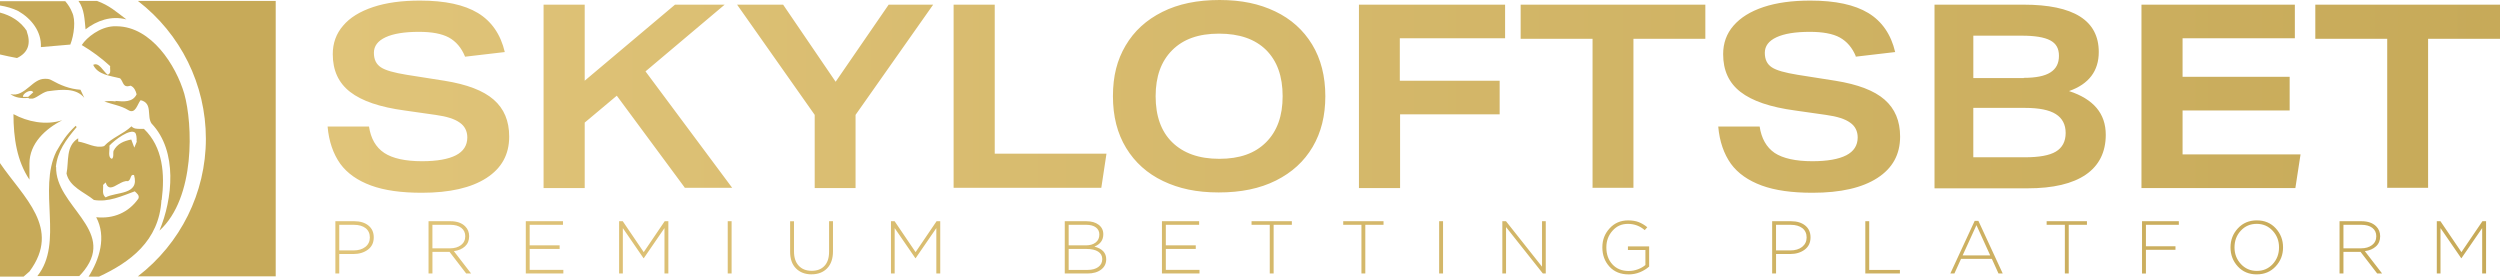
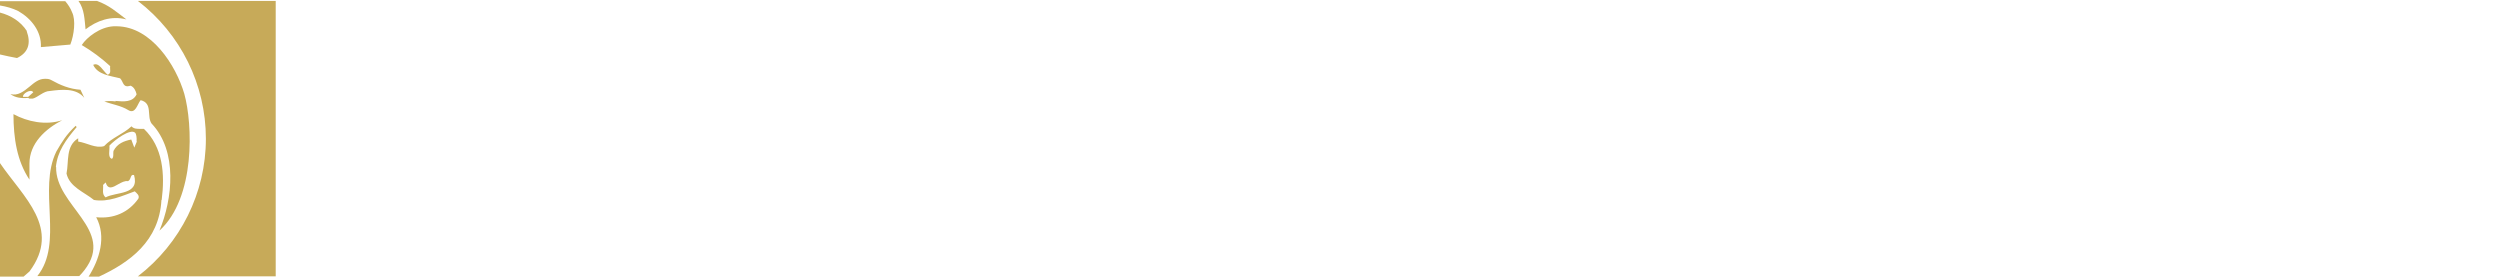
<svg xmlns="http://www.w3.org/2000/svg" id="Layer_2" viewBox="0 0 1025.35 113.44">
  <defs>
    <style>
      .cls-1 {
        fill: #c7aa59;
      }

      .cls-2 {
        fill: url(#linear-gradient);
      }
    </style>
    <linearGradient id="linear-gradient" x1="134.36" y1="56.27" x2="1025.35" y2="56.27" gradientUnits="userSpaceOnUse">
      <stop offset="0" stop-color="#e0c479" />
      <stop offset="1" stop-color="#c7aa59" />
    </linearGradient>
  </defs>
  <g id="Layer_1-2" data-name="Layer_1">
    <path class="cls-1" d="M5.52,46.7c0,10,1.46,19.37,6.56,26.97v-6.56c0-8.33,6.56-14.26,13.43-17.8-6.77,2.19-14.26.62-19.99-2.5v-.1ZM34.57,40.14l-1.56-3.33c-4.48-.31-8.23-1.87-11.97-3.96-.73-.42-1.46-.52-2.29-.52h-.42c-2.39,0-4.27,1.56-6.25,3.23-2.39,1.98-4.79,3.85-7.81,3.02,1.87,1.46,4.48,1.87,7.29,1.56l.52.31h1.35c2.08-.52,4.48-3.12,6.98-3.12,4.69-.62,10.83-1.35,14.16,2.81ZM11.56,39.73h-2.08c-.52-1.15,3.23-3.54,4.16-1.87l-2.08,1.87ZM11.04,12.76C8.43,8.7,4.37,6.3,0,5.16v17.18c2.29.52,4.58,1.04,6.98,1.46,4.58-2.19,5.83-5.93,3.96-11.04h.1ZM22.91,68.57c.62-6.46,4.06-11.14,8.54-16.45l-.42-.52c-3.96,3.75-5.52,6.46-7.91,10.52-7.7,15.72,3.12,37.48-7.81,51.12h17.18c.73-.73,1.46-1.56,2.19-2.5,12.7-16.55-12.08-26.34-11.66-42.27l-.1.1ZM84.44,56.91c0,22.18-10.41,43-27.9,56.43h56.54V.37h-56.54c17.6,13.54,27.9,34.36,27.9,56.54ZM12.08,111.36c13.22-17.8-2.5-30.4-12.08-44.46v46.54h9.68l2.39-2.08ZM16.76,19.32l12.08-1.04c1.56-3.96,2.29-10.1.73-13.22-.62-1.67-1.67-3.23-2.81-4.58H0v1.77c2.6.42,5.21,1.15,7.5,2.29,5.41,3.12,9.58,8.43,9.27,14.78ZM51.85,7.97c-4.27-3.23-6.98-5.73-12.08-7.6h-7.6c2.5,3.44,2.5,7.81,2.92,11.66,4.58-3.54,10.52-5.73,16.76-4.06ZM66.32,82c1.35-10.62.52-21.66-7.29-29.15h-1.56c-1.35,0-2.6,0-3.54-1.04-3.44,3.23-7.81,4.48-11.24,8.12-3.54,1.04-6.98-1.35-10.62-1.87v-1.35c-5.21,3.23-3.75,9.47-4.79,14.47,1.25,5.52,7.29,7.6,11.24,10.83,5.93,1.04,11.56-1.67,16.76-3.54.83.83,2.08,1.67,1.46,3.02-4.06,5.73-10.2,8.33-17.28,7.6,4.27,8.02,1.35,17.28-3.12,24.36h4.27c12.6-5.83,24.68-14.58,25.61-31.44h.1ZM43.31,80.96c-1.67-1.35-.83-3.44-1.04-5.1l1.04-1.04c1.04,3.23,3.02,1.98,5.21.73,1.35-.73,2.6-1.46,3.96-1.25,1.46-.62.83-3.02,2.5-2.5,2.39,8.33-7.39,6.77-11.66,9.16h0ZM56.12,58.05l-1.04,2.5-1.25-3.33c-3.02.62-5.73,1.67-7.29,4.69-.21.83.21,2.6-.62,3.23-1.87-.52-.83-3.64-1.04-5.41,2.19-2.39,8.54-7.08,10.52-5.31.52.52.73,2.08.62,3.54h0l.1.1ZM47.37,41.6c-1.46-.21-3.12-.21-4.58,0,3.23,1.25,6.77,1.67,9.79,3.54,3.02,1.87,3.75-2.5,5.1-4.06,5.1,1.25,2.39,6.56,4.48,9.58,10.83,11.35,8.64,31.03,3.23,43.94,14.89-13.54,13.64-43.83,10.2-56.12-3.44-11.77-13.54-27.49-27.59-27.7h-1.46c-5.52.31-10.93,4.48-13.01,7.7,4.27,2.5,8.12,5.41,11.66,8.64-.21,1.25.62,3.02-1.04,3.54-1.87-1.46-3.54-5.31-5.93-4.06,1.87,4.06,6.98,4.48,11.04,5.52,1.46,1.46,1.04,4.06,4.27,3.02,1.46.52,2.19,2.19,2.5,3.54-1.56,3.33-5.31,3.02-8.64,2.71v.21Z" />
-     <path class="cls-2" d="M190.7,23.13c-1.49-3.61-3.71-6.15-6.58-7.74-2.97-1.59-7-2.33-12.31-2.33-5.94,0-10.5.74-13.69,2.23s-4.77,3.61-4.77,6.37.95,4.67,2.86,5.94,5.41,2.23,10.61,3.08l15.49,2.44c9.23,1.49,15.91,4.03,20.16,7.74s6.37,8.7,6.37,15.17c0,7.32-3.08,12.94-9.34,16.98-6.26,4.03-15.07,6.05-26.52,6.05-8.38,0-15.28-.95-20.79-2.97-5.52-2.02-9.76-4.99-12.63-8.91-2.86-4.03-4.67-9.12-5.2-15.28h16.98c.74,4.88,2.76,8.49,6.26,10.82,3.4,2.23,8.59,3.4,15.49,3.4,6.15,0,10.82-.85,13.9-2.44,3.08-1.59,4.67-4.03,4.67-7.32,0-2.55-1.06-4.67-3.08-6.05-2.02-1.49-5.3-2.55-9.87-3.18l-12.63-1.8c-10.29-1.38-17.72-3.93-22.49-7.64-4.77-3.71-7.11-8.81-7.11-15.49,0-4.46,1.38-8.38,4.24-11.67,2.76-3.29,6.9-5.84,12.31-7.64,5.41-1.8,11.78-2.65,19.2-2.65,10.29,0,18.14,1.7,23.77,5.09,5.62,3.4,9.34,8.81,11.03,16.02l-16.34,1.91v-.11ZM280.98,77.13l-28.01-37.88-13.16,11.03v26.84h-16.87V1.91h16.87v31.19L276.85,1.91h20.37l-32.47,27.37,35.54,47.74h-19.52l.21.11ZM334.14,77.13v-30.02L302.31,1.91h18.88l21.54,31.62,21.75-31.62h18.25l-31.83,45.2v30.02h-16.87.11ZM391.11,77.13V1.91h16.87v61.11h45.83l-2.12,14h-60.58v.11ZM543.57,39.47c0,7.96-1.7,14.85-5.2,20.79-3.5,5.94-8.49,10.5-15.07,13.79-6.58,3.29-14.32,4.88-23.45,4.88s-16.34-1.59-22.81-4.67c-6.47-3.08-11.56-7.64-15.17-13.58-3.61-5.94-5.41-12.94-5.41-21.22s1.7-14.85,5.2-20.79c3.5-5.94,8.49-10.5,15.07-13.79s14.32-4.88,23.45-4.88,16.34,1.59,22.81,4.67c6.47,3.08,11.56,7.64,15.17,13.58s5.41,13.05,5.41,21.22ZM526.06,39.47c0-8.17-2.23-14.43-6.79-18.99-4.56-4.46-10.93-6.68-19.31-6.68s-14.64,2.23-19.2,6.79c-4.56,4.56-6.79,10.82-6.79,18.88s2.23,14.43,6.79,18.88c4.56,4.46,10.93,6.79,19.31,6.79s14.64-2.23,19.2-6.79,6.79-10.82,6.79-18.88ZM574.23,46.89v30.24h-16.87V1.91h59.94v13.79h-43.18v17.4h40.95v13.79h-40.95.11ZM653.17,77.13V15.91h-29.49V1.91h75.75v14h-29.49v61.11h-16.87l.11.11ZM761.17,23.13c-1.49-3.61-3.71-6.15-6.58-7.74-2.86-1.59-7.11-2.33-12.31-2.33-5.94,0-10.5.74-13.69,2.23s-4.77,3.61-4.77,6.37.95,4.67,2.86,5.94,5.41,2.23,10.61,3.08l15.49,2.44c9.23,1.49,15.91,4.03,20.16,7.74,4.24,3.71,6.37,8.7,6.37,15.17,0,7.32-3.08,12.94-9.34,16.98-6.26,4.03-15.07,6.05-26.63,6.05-8.38,0-15.28-.95-20.79-2.97s-9.76-4.99-12.63-8.91c-2.86-4.03-4.67-9.12-5.2-15.28h16.98c.74,4.88,2.76,8.49,6.15,10.82,3.4,2.23,8.59,3.4,15.49,3.4,6.15,0,10.82-.85,13.9-2.44s4.67-4.03,4.67-7.32c0-2.55-1.06-4.67-3.08-6.05-2.02-1.49-5.3-2.55-9.87-3.18l-12.63-1.8c-10.29-1.38-17.72-3.93-22.49-7.64s-7.11-8.81-7.11-15.49c0-4.46,1.38-8.38,4.24-11.67s6.9-5.84,12.31-7.64c5.41-1.8,11.78-2.65,19.2-2.65,10.29,0,18.14,1.7,23.77,5.09,5.62,3.4,9.34,8.81,11.03,16.02l-16.34,1.91.21-.11ZM793.42,77.13V1.91h36.5c20.58,0,30.87,6.47,30.87,19.42,0,7.74-4.03,13.16-12.2,16.02,10.08,3.29,15.07,9.23,15.07,17.93,0,7.11-2.76,12.63-8.17,16.34-5.41,3.71-13.37,5.62-23.87,5.62h-38.19v-.11ZM830.03,31.93c4.99,0,8.59-.74,10.93-2.23s3.5-3.71,3.5-6.79-1.17-5.09-3.61-6.37-6.26-1.91-11.67-1.91h-19.84v17.4h20.69v-.11ZM830.45,64.51c5.84,0,10.08-.74,12.73-2.33,2.65-1.59,4.03-4.14,4.03-7.64s-1.38-6.05-4.03-7.74c-2.65-1.7-6.9-2.55-12.63-2.55h-21.22v20.26s21.11,0,21.11,0ZM878.3,77.13V1.91h62.91v13.79h-46.05v15.81h43.92v13.79h-43.92v18.04h48.38l-2.12,13.79h-63.13ZM979.09,77.13V15.91h-29.49V1.91h75.75v14h-29.49v61.11h-16.87l.11.11ZM137.55,112.17v-21.44h7.78c2.39,0,4.31.59,5.77,1.76,1.46,1.18,2.19,2.8,2.19,4.86,0,2.17-.8,3.84-2.4,5.04-1.61,1.19-3.59,1.79-5.96,1.79h-5.79v7.99h-1.59ZM139.14,102.71h5.88c2,0,3.61-.49,4.84-1.45,1.22-.97,1.83-2.27,1.83-3.87s-.59-2.93-1.76-3.83c-1.17-.89-2.75-1.35-4.73-1.35h-6.06v10.51ZM175.76,112.17v-21.44h9c2.62,0,4.63.7,6.04,2.11,1.08,1.09,1.62,2.43,1.62,4.04,0,1.74-.58,3.13-1.71,4.17-1.14,1.05-2.66,1.7-4.56,1.96l7.07,9.16h-2.02l-6.83-8.88h-7.01v8.88h-1.59ZM177.35,101.85h7.23c1.83,0,3.34-.45,4.5-1.33,1.16-.89,1.74-2.1,1.74-3.64,0-1.44-.54-2.59-1.62-3.43-1.08-.83-2.59-1.25-4.53-1.25h-7.32v9.65ZM215.65,112.17v-21.44h15.25v1.47h-13.66v8.42h12.28v1.47h-12.28v8.6h13.81v1.47h-15.4ZM253.92,112.17v-21.44h1.5l8.6,12.68,8.6-12.68h1.5v21.44h-1.59v-18.62l-8.48,12.34h-.12l-8.48-12.34v18.62h-1.53ZM298.47,112.17v-21.44h1.59v21.44h-1.59ZM332.85,112.52c-2.63,0-4.76-.81-6.37-2.42-1.62-1.62-2.42-3.89-2.42-6.83v-12.53h1.59v12.37c0,2.52.64,4.47,1.93,5.86,1.29,1.4,3.06,2.1,5.33,2.1s3.97-.67,5.23-2.01c1.27-1.34,1.9-3.27,1.9-5.8v-12.53h1.6v12.34c0,3-.81,5.33-2.39,6.97-1.59,1.64-3.72,2.47-6.4,2.47ZM365.42,112.17v-21.44h1.5l8.6,12.68,8.61-12.68h1.5v21.44h-1.6v-18.62l-8.49,12.34h-.11l-8.49-12.34v18.62h-1.53ZM436.7,112.17v-21.44h8.85c2.1,0,3.79.49,5.06,1.46,1.26.96,1.9,2.26,1.9,3.87,0,2.4-1.21,4.1-3.65,5.08,3.23.84,4.84,2.56,4.84,5.18,0,1.77-.69,3.19-2.09,4.25-1.4,1.07-3.26,1.6-5.58,1.6h-9.31ZM438.3,100.63h7.08c1.65,0,2.98-.38,3.99-1.16,1.02-.78,1.52-1.89,1.52-3.31,0-1.21-.48-2.17-1.41-2.88-.94-.71-2.26-1.08-3.96-1.08h-7.22v8.42ZM438.3,110.7h7.78c1.83,0,3.29-.39,4.37-1.19,1.09-.8,1.63-1.88,1.63-3.24s-.56-2.35-1.69-3.08c-1.12-.73-2.74-1.09-4.84-1.09h-7.25v8.6ZM476.56,112.17v-21.44h15.25v1.47h-13.66v8.42h12.28v1.47h-12.28v8.6h13.81v1.47h-15.41ZM520.78,112.17v-19.97h-7.47v-1.47h16.53v1.47h-7.47v19.97h-1.59ZM558.38,112.17v-19.97h-7.47v-1.47h16.53v1.47h-7.47v19.97h-1.59ZM590.25,112.17v-21.44h1.6v21.44h-1.6ZM616.17,112.17v-21.44h1.5l14.78,18.65v-18.65h1.53v21.44h-1.19l-15.1-19.04v19.04h-1.53ZM667.96,112.54c-3.28,0-5.91-1.06-7.85-3.18s-2.92-4.76-2.92-7.89.98-5.61,2.96-7.79c1.98-2.2,4.53-3.29,7.63-3.29,1.66,0,3.09.24,4.3.7,1.22.47,2.39,1.17,3.54,2.11l-1.05,1.19c-1.96-1.71-4.26-2.57-6.89-2.57s-4.66.94-6.33,2.82c-1.68,1.88-2.52,4.15-2.52,6.83,0,2.84.83,5.16,2.49,6.96,1.65,1.8,3.89,2.71,6.7,2.71,1.28,0,2.54-.24,3.75-.69s2.24-1.05,3.08-1.76v-6.15h-7.17v-1.47h8.7v8.27c-1.07.94-2.33,1.71-3.78,2.31-1.46.6-3.02.9-4.64.9ZM726.83,112.17v-21.44h7.78c2.38,0,4.31.59,5.77,1.76,1.46,1.18,2.19,2.8,2.19,4.86,0,2.17-.8,3.84-2.4,5.04-1.6,1.19-3.58,1.79-5.96,1.79h-5.78v7.99h-1.6ZM728.42,102.71h5.87c2,0,3.62-.49,4.84-1.45,1.22-.97,1.84-2.27,1.84-3.87s-.59-2.93-1.76-3.83c-1.18-.89-2.76-1.35-4.73-1.35h-6.06v10.51ZM765.04,112.17v-21.44h1.6v19.97h12.59v1.47h-14.18ZM799.91,112.17l9.98-21.58h1.53l9.98,21.58h-1.74l-2.72-6h-12.64l-2.72,6h-1.66ZM804.97,104.74h11.29l-5.64-12.4-5.66,12.4ZM846.88,112.17v-19.97h-7.47v-1.47h16.53v1.47h-7.47v19.97h-1.59ZM878.53,112.17v-21.44h15.1v1.47h-13.5v8.79h12.12v1.47h-12.12v9.71h-1.6ZM933.34,109.26c-2.03,2.19-4.62,3.27-7.78,3.27s-5.75-1.08-7.75-3.25-2.99-4.79-2.99-7.82,1.01-5.63,3.03-7.81,4.61-3.27,7.78-3.27,5.74,1.09,7.74,3.26c2.01,2.18,3,4.78,3,7.82s-1.01,5.62-3.03,7.8ZM919.08,108.29c1.74,1.88,3.93,2.82,6.54,2.82s4.78-.93,6.51-2.79c1.72-1.86,2.59-4.14,2.59-6.86s-.88-4.95-2.62-6.83c-1.75-1.88-3.93-2.82-6.54-2.82s-4.79.93-6.51,2.79c-1.73,1.85-2.59,4.14-2.59,6.86s.88,4.94,2.62,6.83ZM959.54,112.17v-21.44h9c2.61,0,4.62.7,6.03,2.11,1.09,1.09,1.63,2.43,1.63,4.04,0,1.74-.57,3.13-1.72,4.17-1.14,1.05-2.66,1.7-4.56,1.96l7.08,9.16h-2.02l-6.83-8.88h-7.01v8.88h-1.6ZM961.14,101.85h7.22c1.84,0,3.34-.45,4.51-1.33,1.16-.89,1.74-2.1,1.74-3.64,0-1.44-.54-2.59-1.62-3.43-1.09-.83-2.6-1.25-4.54-1.25h-7.31v9.65ZM999.43,112.17v-21.44h1.5l8.6,12.68,8.61-12.68h1.5v21.44h-1.6v-18.62l-8.49,12.34h-.11l-8.49-12.34v18.62h-1.53Z" />
  </g>
</svg>